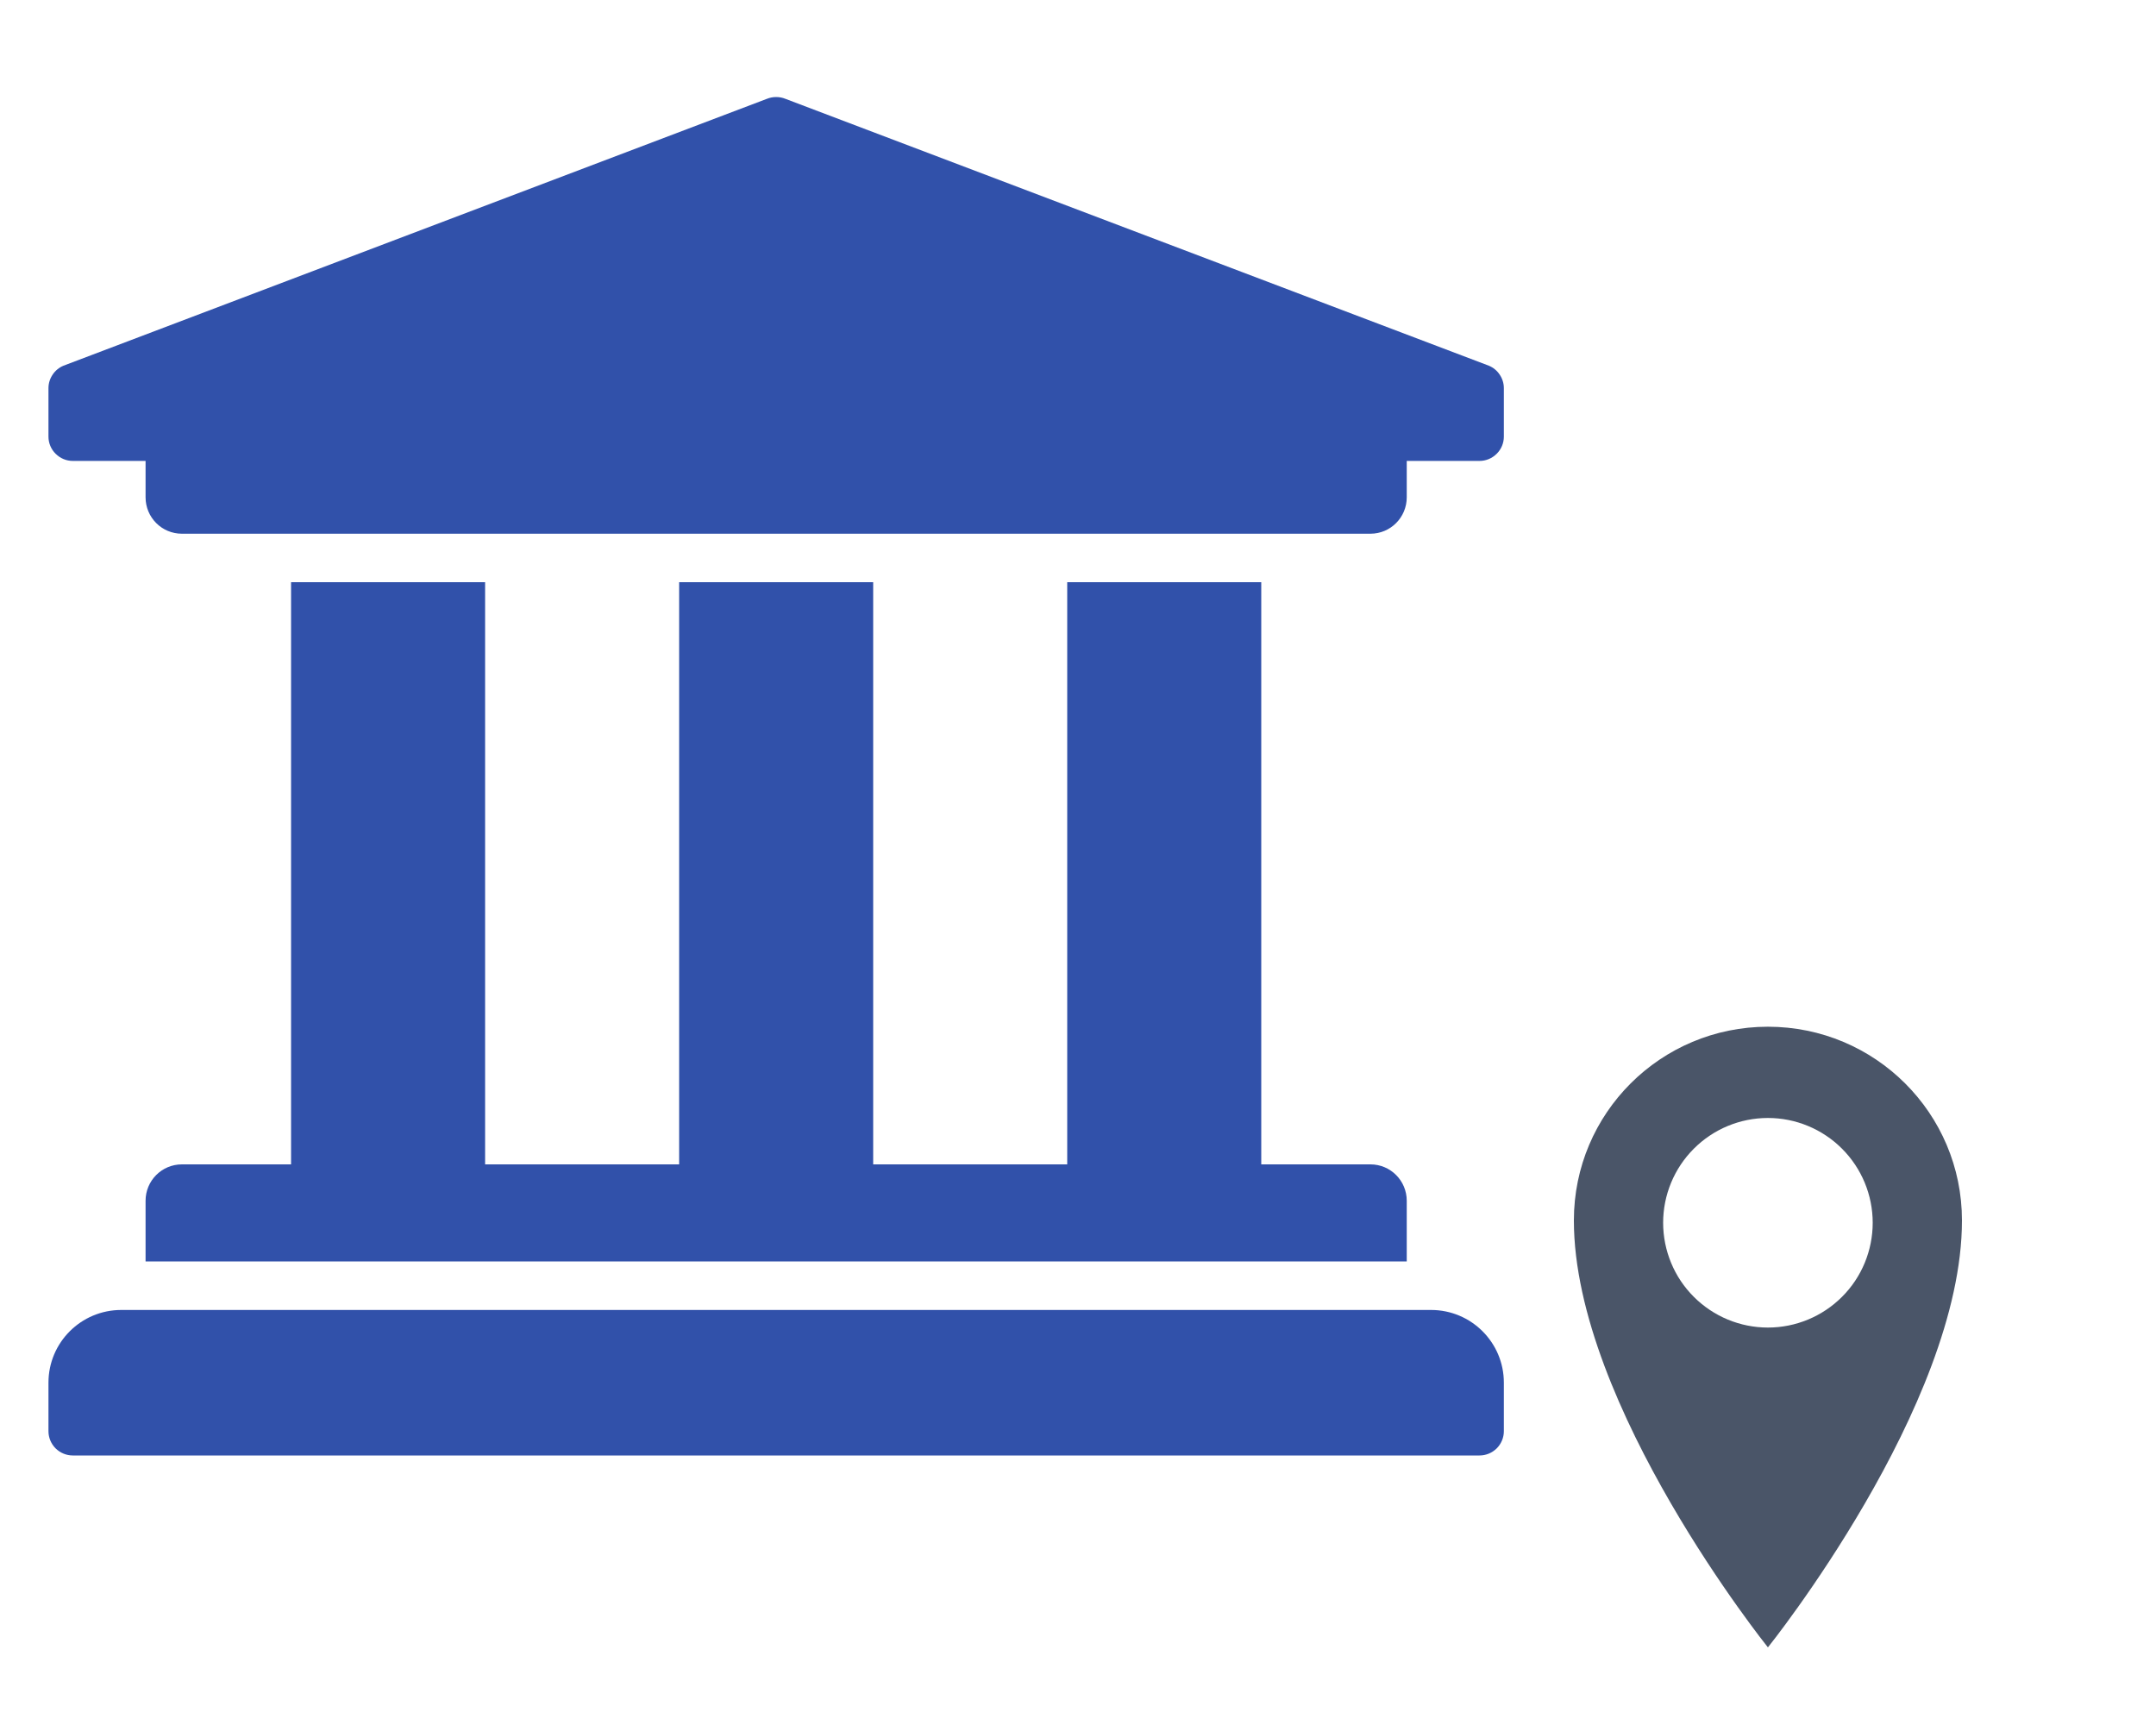
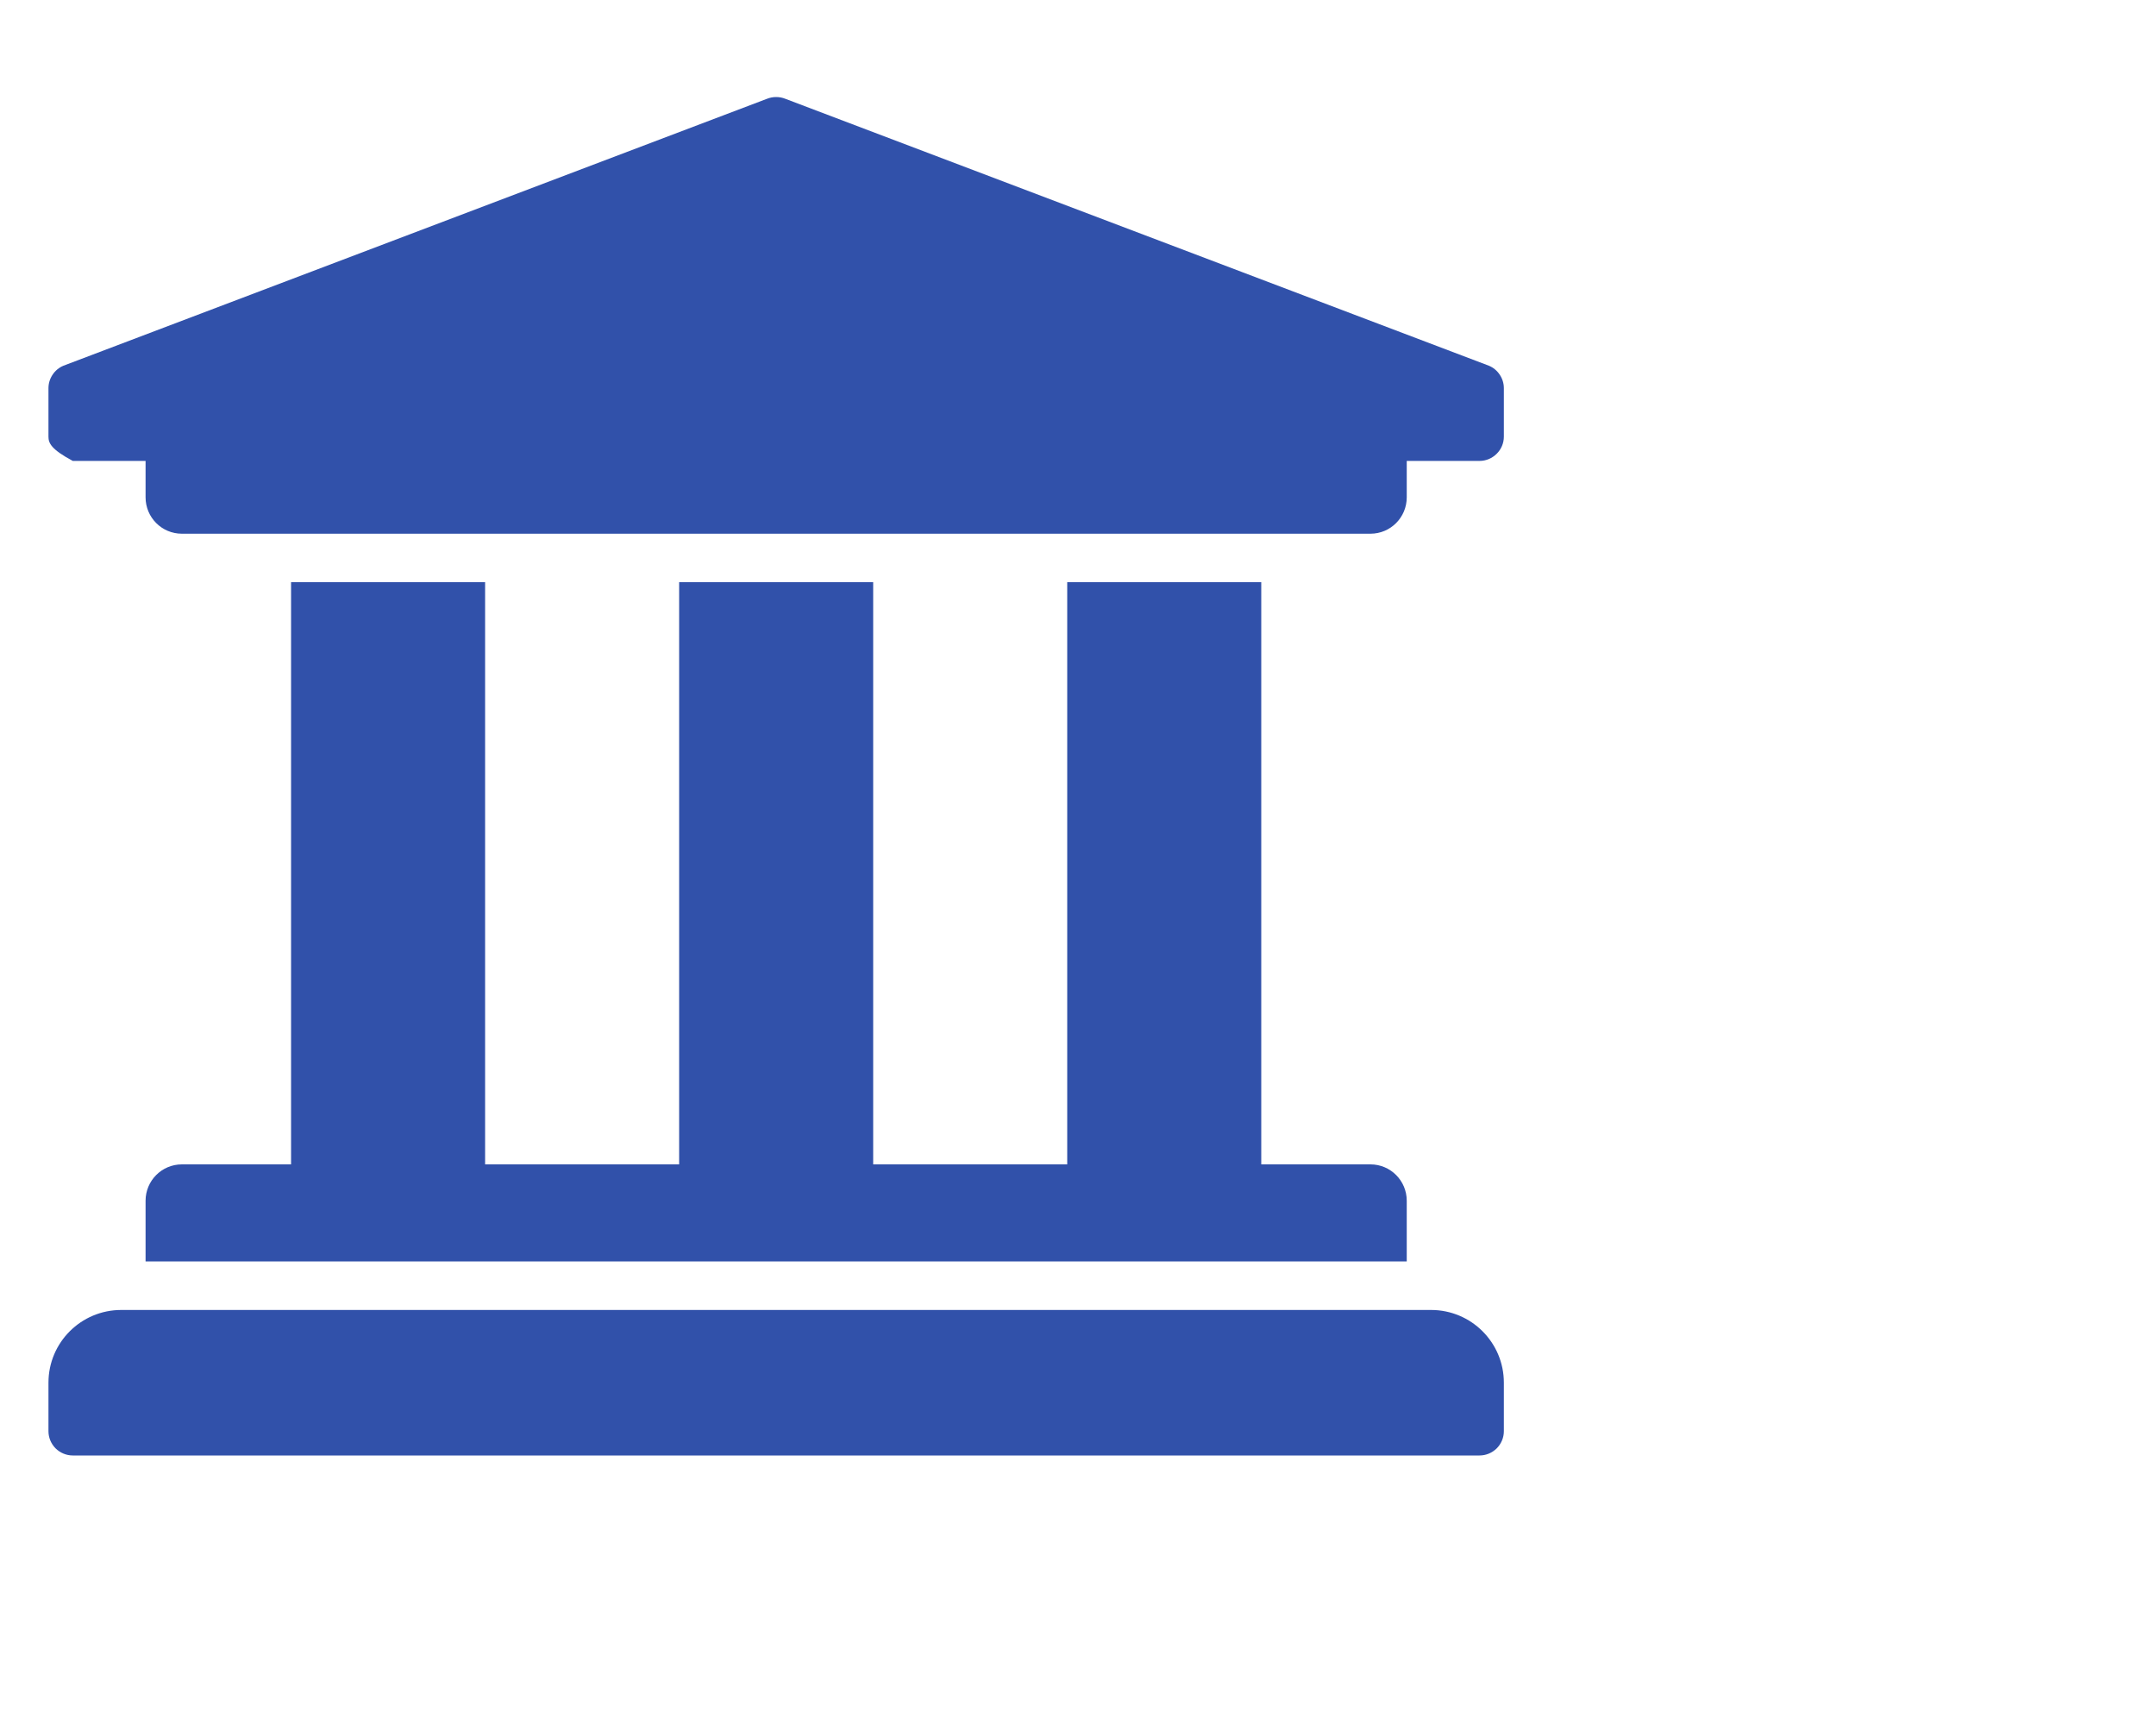
<svg xmlns="http://www.w3.org/2000/svg" width="25" height="20" viewBox="0 0 25 20" fill="none">
-   <path d="M20.5 11.904C19.257 11.904 18.25 12.907 18.25 14.15C18.25 16.298 20.5 19.1 20.5 19.1C20.5 19.1 22.75 16.298 22.75 14.15C22.75 12.908 21.743 11.904 20.5 11.904ZM20.5 15.392C20.178 15.392 19.869 15.264 19.641 15.036C19.413 14.809 19.285 14.499 19.285 14.177C19.285 13.855 19.413 13.546 19.641 13.318C19.869 13.09 20.178 12.962 20.5 12.962C20.822 12.962 21.131 13.09 21.359 13.318C21.587 13.546 21.715 13.855 21.715 14.177C21.715 14.499 21.587 14.809 21.359 15.036C21.131 15.264 20.822 15.392 20.5 15.392Z" fill="#4A5568" />
-   <path d="M17.438 4.5V5.063C17.438 5.137 17.408 5.209 17.355 5.261C17.302 5.314 17.231 5.344 17.156 5.344H16.312V5.766C16.312 5.999 16.124 6.188 15.891 6.188H2.109C1.876 6.188 1.688 5.999 1.688 5.766V5.344H0.844C0.769 5.344 0.698 5.314 0.645 5.261C0.592 5.209 0.562 5.137 0.562 5.063V4.5C0.562 4.444 0.579 4.39 0.61 4.344C0.641 4.297 0.685 4.261 0.736 4.24L8.892 1.146C8.961 1.118 9.039 1.118 9.108 1.146L17.264 4.24C17.315 4.261 17.359 4.297 17.39 4.344C17.421 4.39 17.438 4.444 17.438 4.5ZM16.594 15.188H1.406C0.94 15.188 0.562 15.565 0.562 16.031V16.594C0.562 16.668 0.592 16.74 0.645 16.793C0.698 16.845 0.769 16.875 0.844 16.875H17.156C17.231 16.875 17.302 16.845 17.355 16.793C17.408 16.74 17.438 16.668 17.438 16.594V16.031C17.438 15.565 17.06 15.188 16.594 15.188ZM3.375 6.75V13.5H2.109C1.876 13.5 1.688 13.689 1.688 13.922V14.625H16.312V13.922C16.312 13.689 16.124 13.5 15.891 13.5H14.625V6.75H12.375V13.5H10.125V6.75H7.875V13.5H5.625V6.75H3.375Z" fill="#3151AA" />
+   <path d="M17.438 4.5V5.063C17.438 5.137 17.408 5.209 17.355 5.261C17.302 5.314 17.231 5.344 17.156 5.344H16.312V5.766C16.312 5.999 16.124 6.188 15.891 6.188H2.109C1.876 6.188 1.688 5.999 1.688 5.766V5.344H0.844C0.592 5.209 0.562 5.137 0.562 5.063V4.5C0.562 4.444 0.579 4.39 0.61 4.344C0.641 4.297 0.685 4.261 0.736 4.24L8.892 1.146C8.961 1.118 9.039 1.118 9.108 1.146L17.264 4.24C17.315 4.261 17.359 4.297 17.39 4.344C17.421 4.39 17.438 4.444 17.438 4.5ZM16.594 15.188H1.406C0.94 15.188 0.562 15.565 0.562 16.031V16.594C0.562 16.668 0.592 16.74 0.645 16.793C0.698 16.845 0.769 16.875 0.844 16.875H17.156C17.231 16.875 17.302 16.845 17.355 16.793C17.408 16.74 17.438 16.668 17.438 16.594V16.031C17.438 15.565 17.06 15.188 16.594 15.188ZM3.375 6.75V13.5H2.109C1.876 13.5 1.688 13.689 1.688 13.922V14.625H16.312V13.922C16.312 13.689 16.124 13.5 15.891 13.5H14.625V6.75H12.375V13.5H10.125V6.75H7.875V13.5H5.625V6.75H3.375Z" fill="#3151AA" />
</svg>